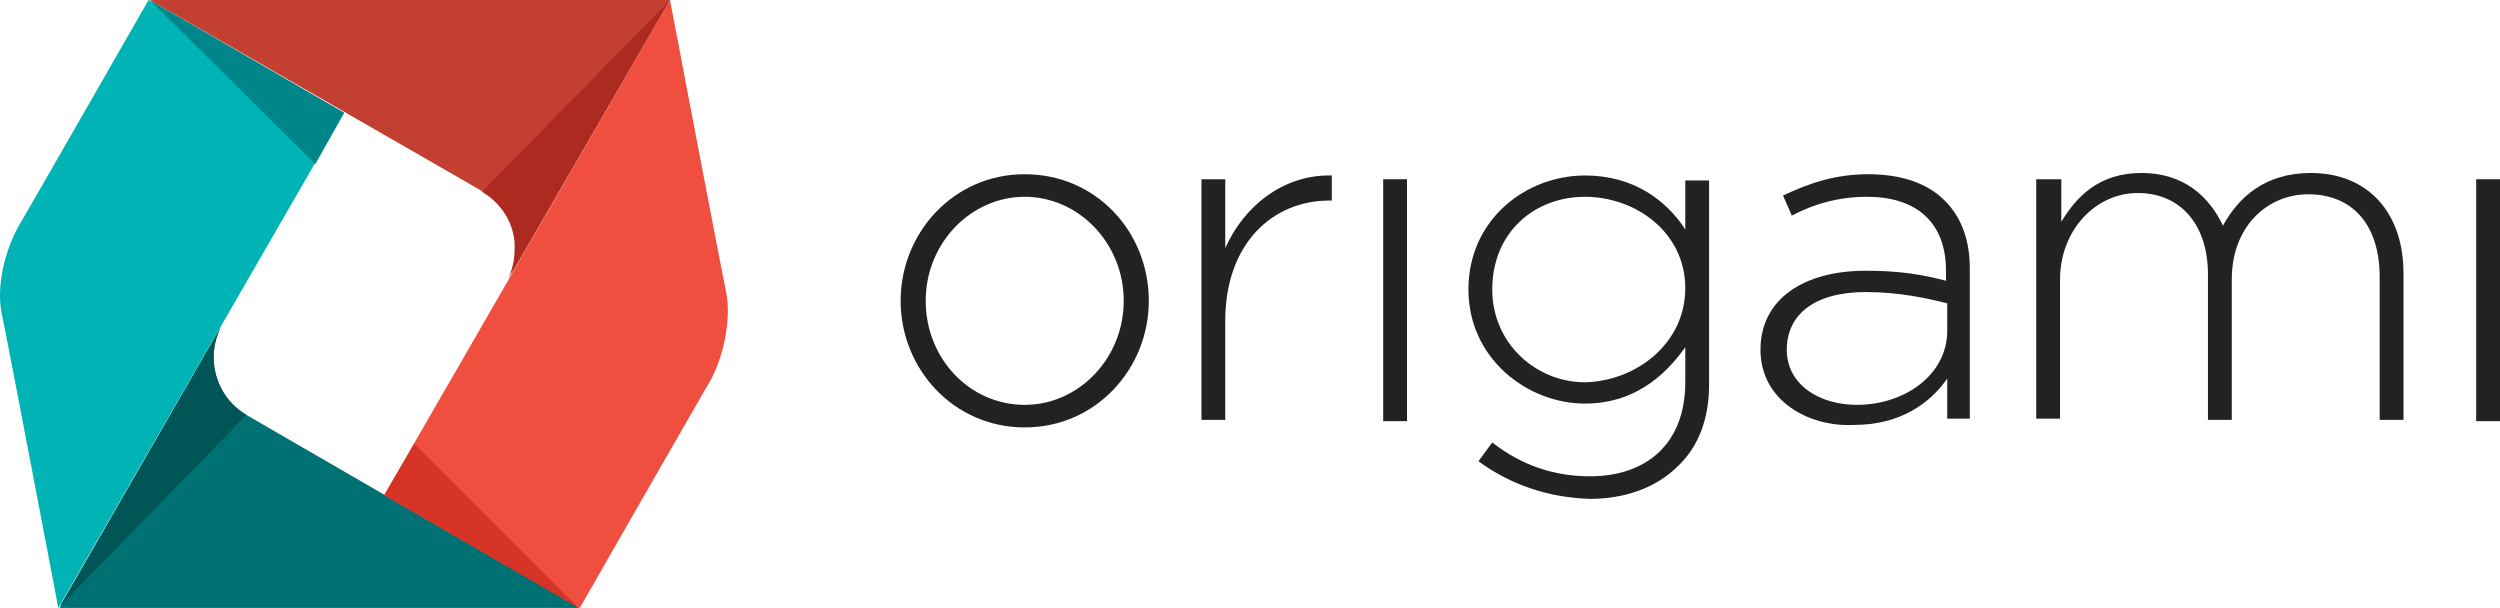
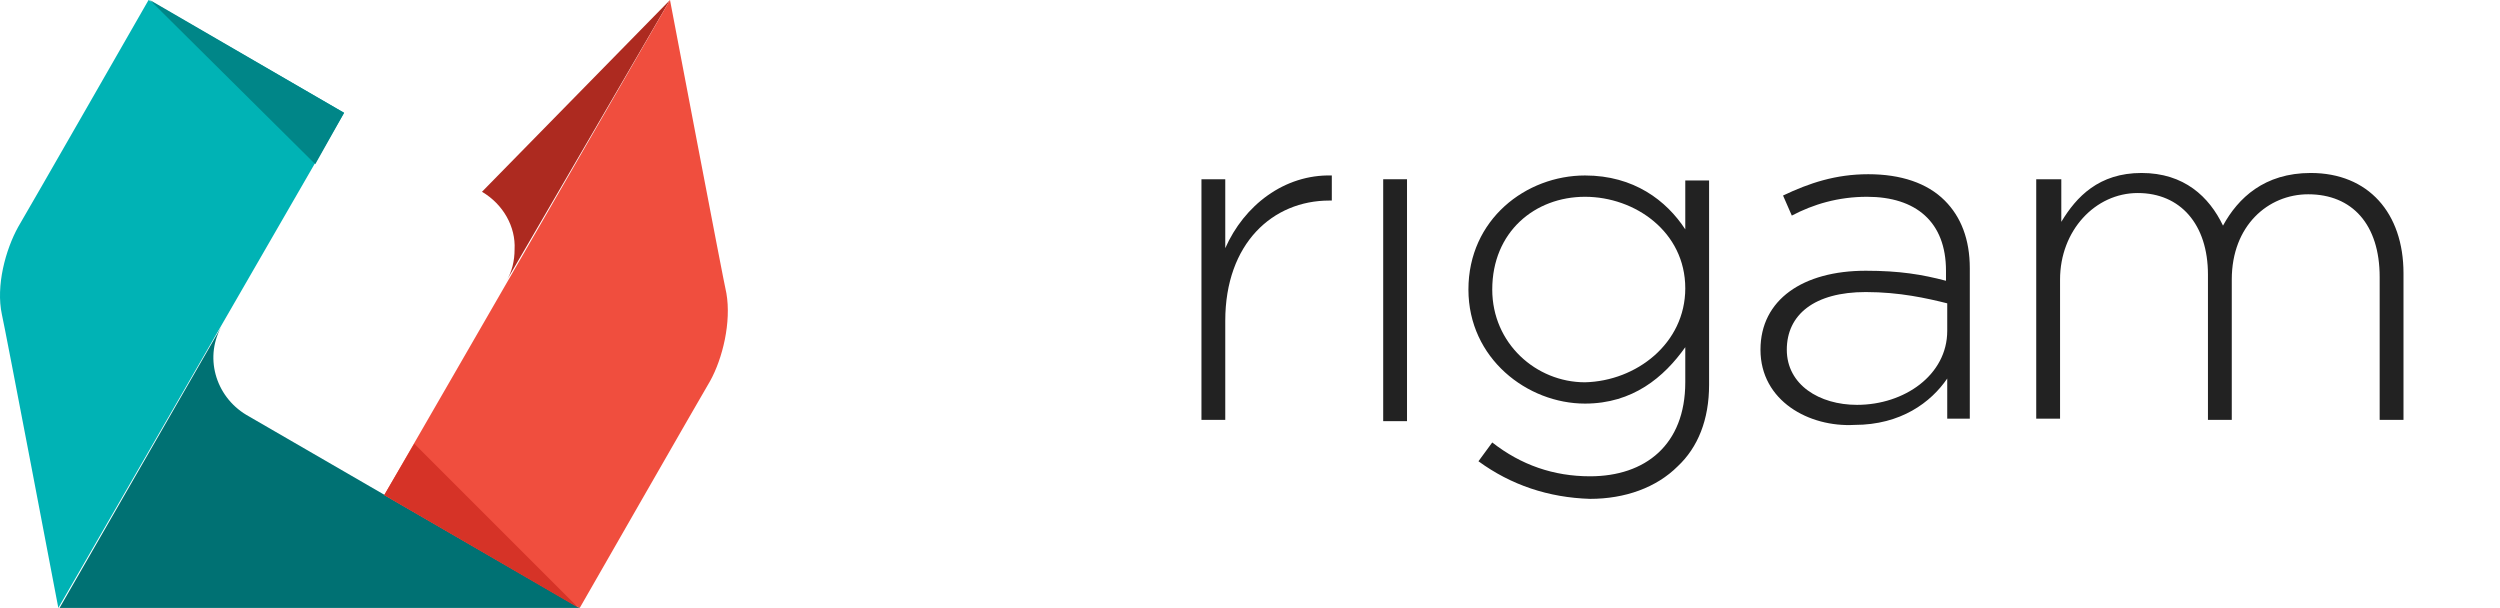
<svg xmlns="http://www.w3.org/2000/svg" width="189" height="46" viewBox="0 0 189 46" fill="none">
-   <path d="M50.652 0H11.327L36.533 14.498C38.901 15.919 39.754 18.952 38.333 21.321L50.652 0Z" fill="#C23F32" />
  <path d="M50.652 0L36.438 14.498C38.049 15.446 38.996 17.151 38.902 18.857C38.902 19.71 38.712 20.563 38.238 21.321L50.652 0Z" fill="#AD2A20" />
  <path d="M18.623 31.365C16.254 29.944 15.401 26.912 16.823 24.543L4.504 45.958H43.829L18.623 31.365Z" fill="#007173" />
-   <path d="M16.728 24.637L7.347 40.936L4.504 45.863L18.623 31.365C17.012 30.418 16.159 28.712 16.159 27.006C16.159 26.248 16.349 25.395 16.728 24.637Z" fill="#005557" />
  <path d="M29.047 37.43L50.652 0C50.652 0 54.727 21.416 54.916 22.174C55.295 24.353 54.632 27.101 53.684 28.807C53.116 29.754 43.829 45.958 43.829 45.958L29.047 37.43Z" fill="#F04E3E" />
  <path d="M26.014 8.528L4.409 45.958C4.409 45.958 0.335 24.543 0.145 23.785C-0.329 21.605 0.429 18.857 1.377 17.151C1.946 16.204 11.232 0 11.232 0L26.014 8.528Z" fill="#00B3B5" />
  <path d="M31.321 33.545L29.047 37.43L31.321 33.545Z" fill="#E3A8A3" />
  <path d="M31.321 33.545L29.047 37.43L43.734 45.958L31.321 33.545Z" fill="#D63327" />
  <path d="M11.327 0L23.835 12.413L26.014 8.528L11.327 0Z" fill="#008688" />
-   <path d="M68.087 22.742C68.087 17.625 72.067 13.171 77.469 13.171C82.87 13.171 86.85 17.53 86.85 22.742C86.85 27.859 82.87 32.313 77.469 32.313C72.067 32.313 68.087 27.859 68.087 22.742ZM84.954 22.742C84.954 18.383 81.543 14.877 77.469 14.877C73.394 14.877 69.983 18.383 69.983 22.742C69.983 27.101 73.299 30.607 77.469 30.607C81.543 30.607 84.954 27.101 84.954 22.742Z" fill="#222222" />
  <path d="M90.83 13.551H92.63V18.762C94.051 15.54 97.084 13.171 100.685 13.266V15.162H100.495C96.231 15.162 92.63 18.383 92.63 24.258V31.744H90.83V13.551Z" fill="#222222" />
  <path d="M104.57 13.551H106.37V31.839H104.57V13.551Z" fill="#222222" />
  <path d="M111.771 34.871L112.814 33.45C114.993 35.156 117.457 36.008 120.205 36.008C124.374 36.008 127.407 33.639 127.407 28.901V26.248C125.796 28.523 123.427 30.512 119.826 30.512C115.467 30.512 111.013 27.101 111.013 21.889C111.013 16.583 115.372 13.266 119.826 13.266C123.521 13.266 125.985 15.162 127.407 17.341V13.645H129.207V29.091C129.207 31.744 128.354 33.829 126.838 35.25C125.227 36.861 122.858 37.714 120.205 37.714C117.078 37.619 114.235 36.672 111.771 34.871ZM127.407 21.795C127.407 17.53 123.616 14.877 119.826 14.877C116.035 14.877 112.814 17.53 112.814 21.889C112.814 25.964 116.13 28.901 119.826 28.901C123.711 28.807 127.407 25.964 127.407 21.795Z" fill="#222222" />
  <path d="M133.092 26.438C133.092 22.647 136.314 20.468 141.052 20.468C143.611 20.468 145.316 20.752 147.117 21.226V20.468C147.117 16.772 144.842 14.877 141.147 14.877C138.967 14.877 137.072 15.446 135.461 16.299L134.798 14.782C136.788 13.835 138.778 13.171 141.242 13.171C143.705 13.171 145.695 13.835 147.022 15.162C148.254 16.393 148.917 18.099 148.917 20.279V31.65H147.211V28.617C145.98 30.418 143.705 32.123 140.199 32.123C136.788 32.313 133.092 30.323 133.092 26.438ZM147.211 25.016V22.932C145.695 22.553 143.611 22.079 141.052 22.079C137.167 22.079 135.082 23.785 135.082 26.438C135.082 29.091 137.546 30.607 140.389 30.607C143.99 30.607 147.211 28.333 147.211 25.016Z" fill="#222222" />
  <path d="M154.034 13.551H155.835V16.772C156.972 14.877 158.677 13.077 161.899 13.077C165.121 13.077 167.016 14.877 168.059 17.057C169.196 14.972 171.186 13.077 174.692 13.077C179.051 13.077 181.704 16.109 181.704 20.657V31.744H179.903V20.942C179.903 16.962 177.819 14.688 174.502 14.688C171.47 14.688 168.722 17.057 168.722 21.131V31.744H166.921V20.752C166.921 16.962 164.837 14.593 161.615 14.593C158.393 14.593 155.74 17.436 155.74 21.131V31.65H153.939V13.551H154.034Z" fill="#222222" />
-   <path d="M187.2 13.551H189V31.839H187.2V13.551Z" fill="#222222" />
</svg>